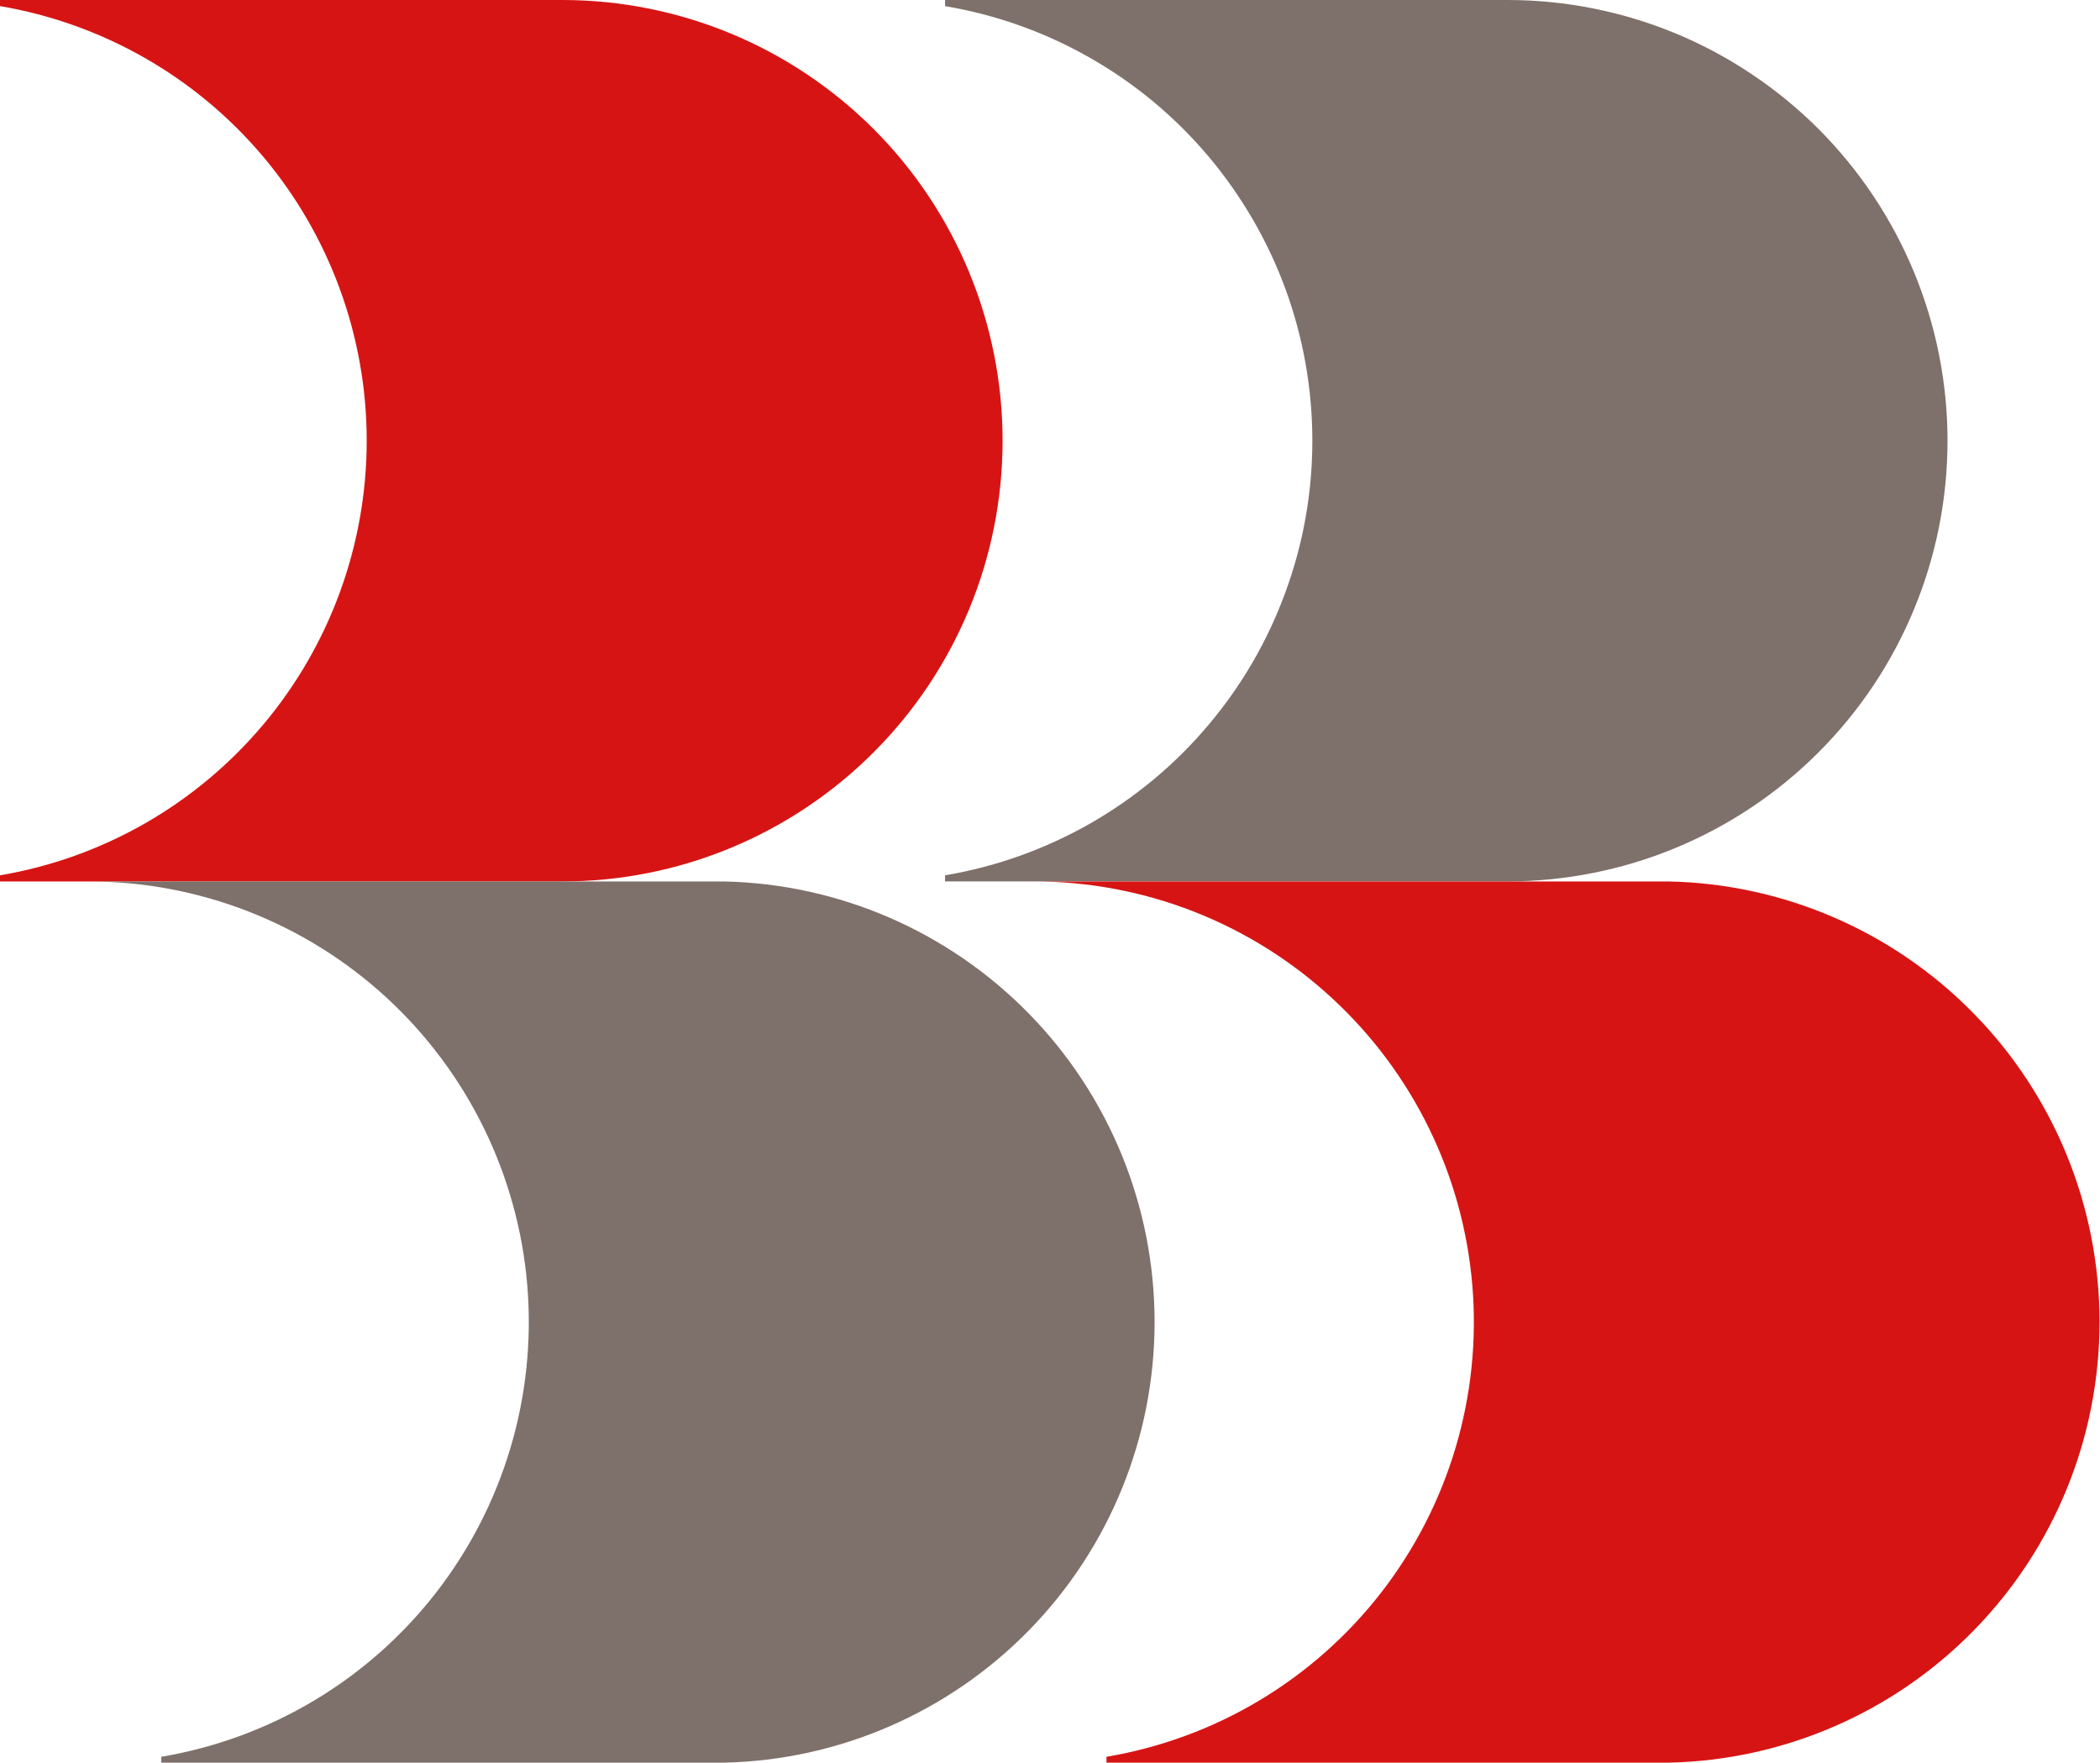
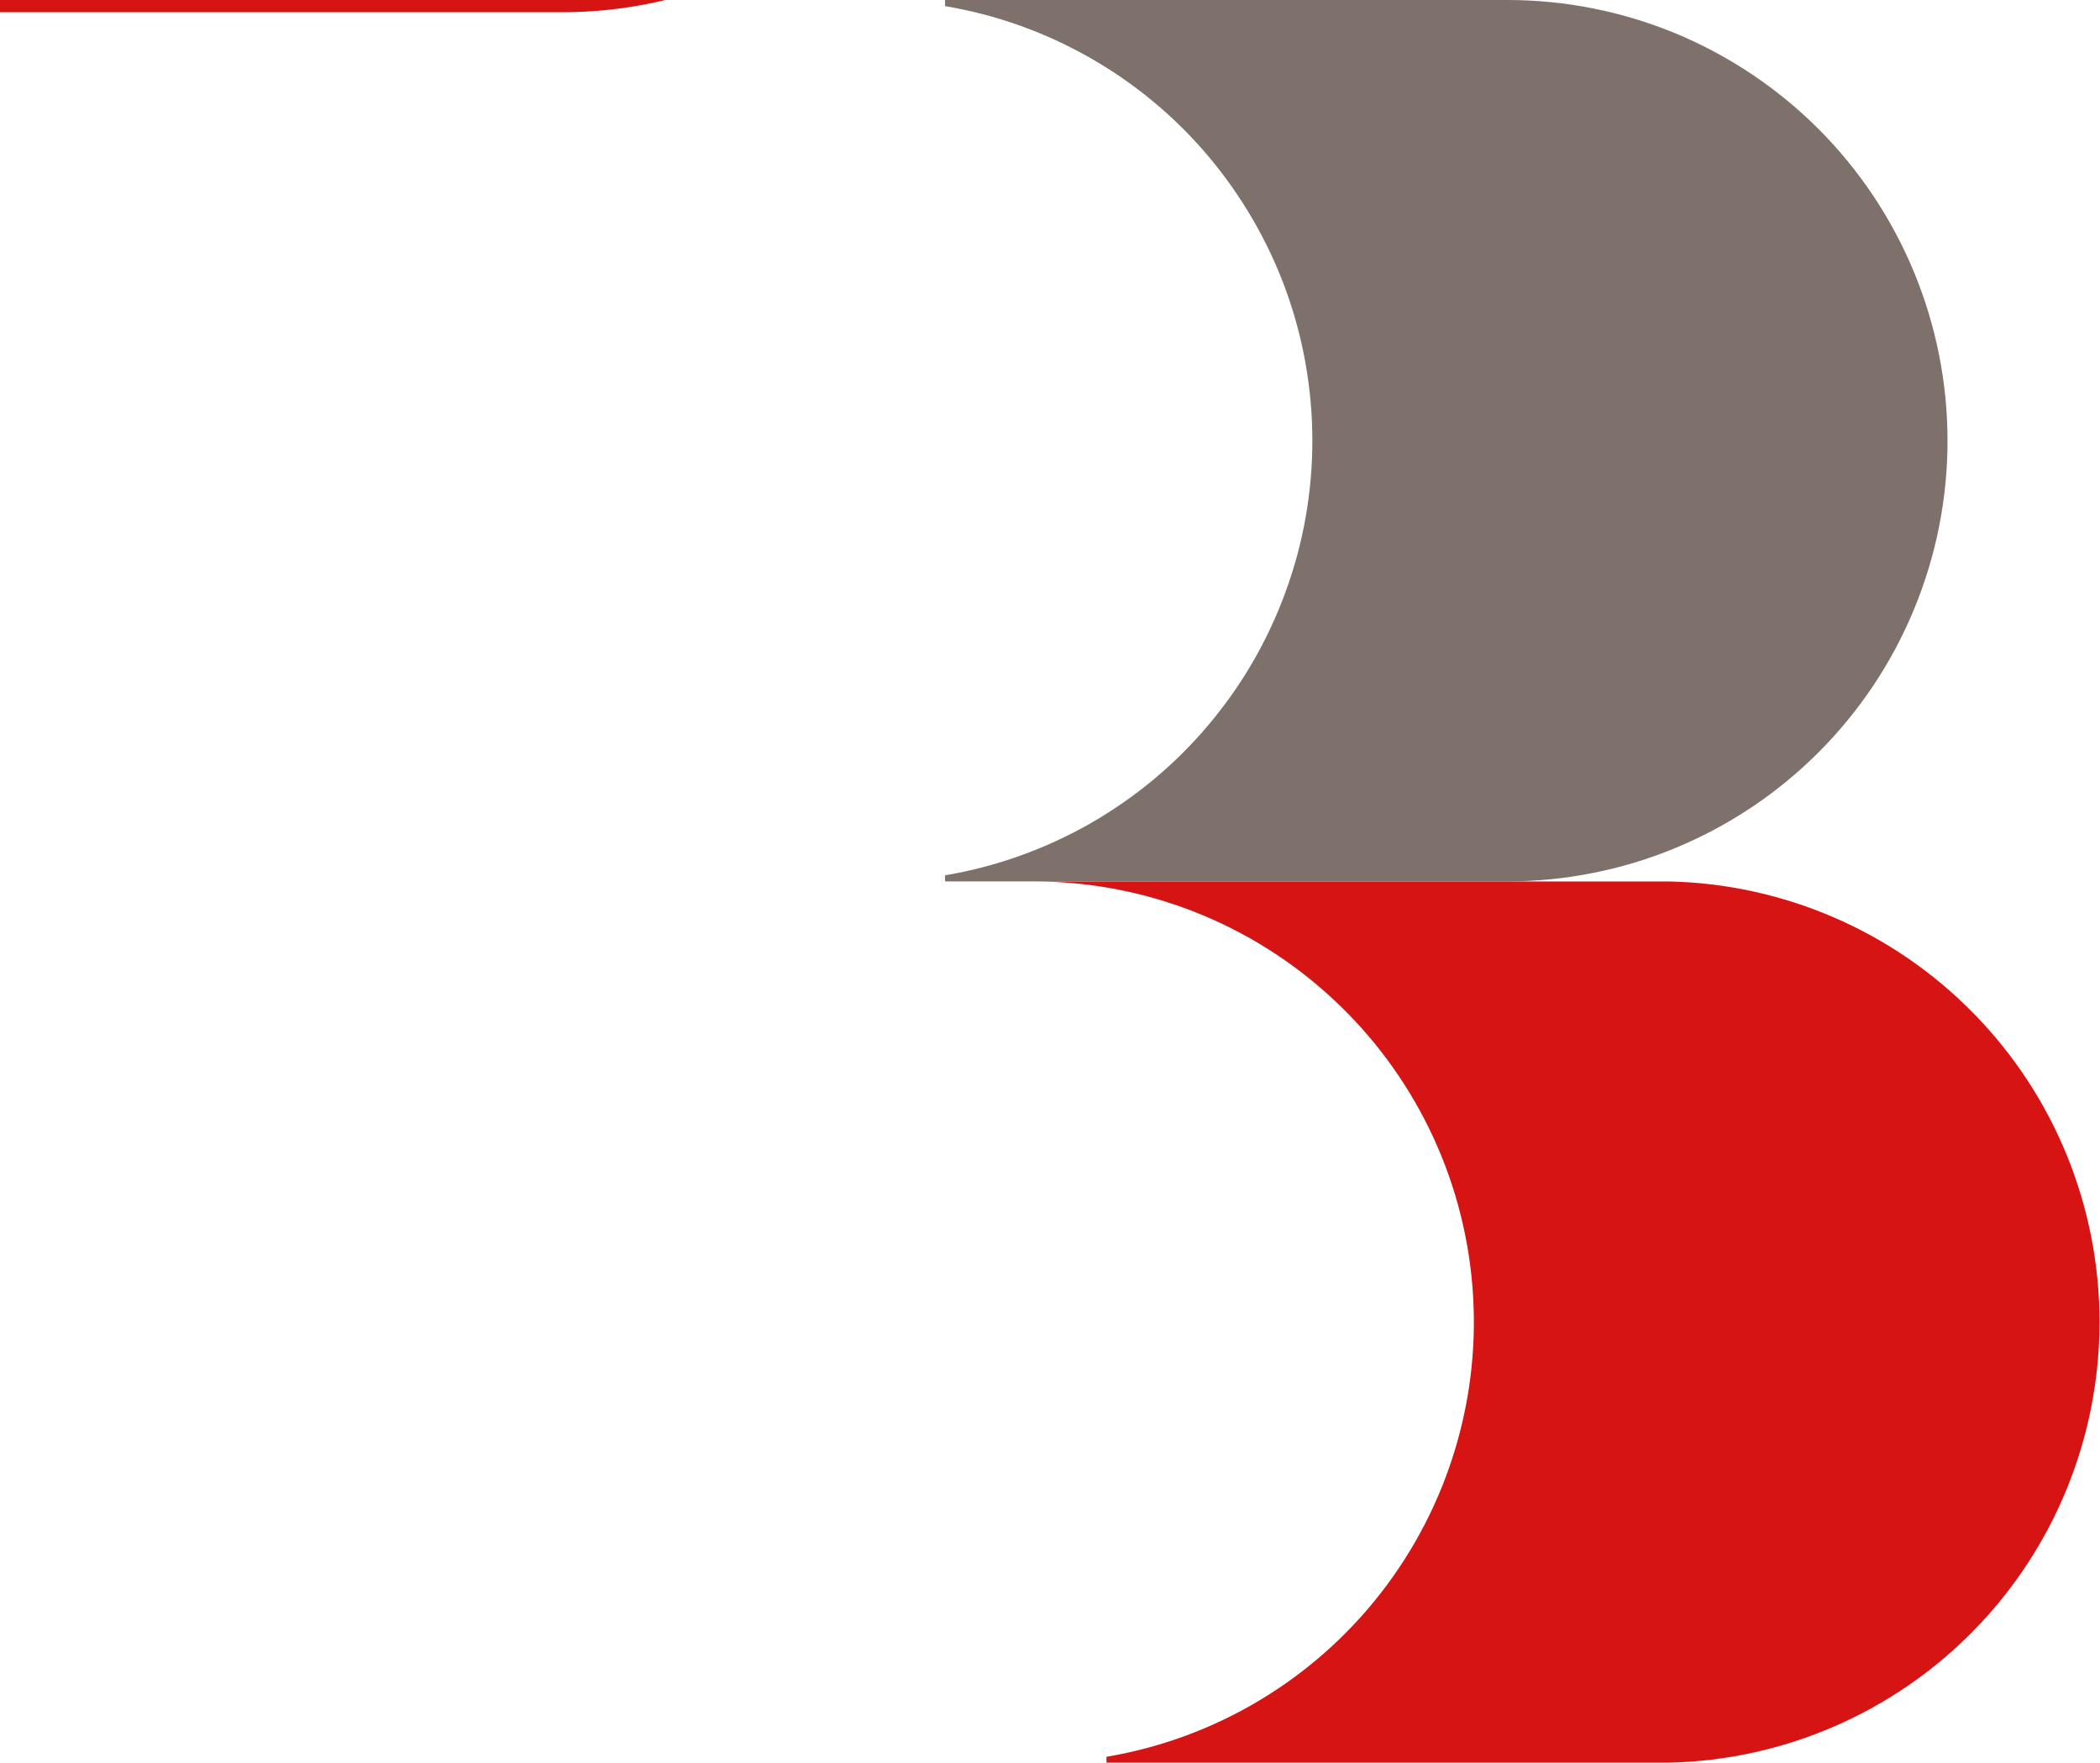
<svg xmlns="http://www.w3.org/2000/svg" version="1.2" viewBox="0 0 1785 1499" width="1785" height="1499">
  <title>bbbio-svg</title>
  <style>
		.s0 { fill: #d71414 } 
		.s1 { fill: #7e706a } 
	</style>
-   <path id="Layer" class="s0" d="m478 0h-478v5.2c87.2 14.8 166.3 60 223.4 127.6 57 67.6 88.3 153.3 88.3 241.8 0 88.6-31.3 174.2-88.3 241.8-57.1 67.7-136.2 112.9-223.4 127.7v5.2h478c99.3 0 194.4-39.5 264.6-109.8 70.2-70.2 109.6-165.5 109.6-264.9 0-99.3-39.4-194.6-109.6-264.9-70.2-70.2-165.3-109.7-264.6-109.7z" />
+   <path id="Layer" class="s0" d="m478 0h-478v5.2v5.2h478c99.3 0 194.4-39.5 264.6-109.8 70.2-70.2 109.6-165.5 109.6-264.9 0-99.3-39.4-194.6-109.6-264.9-70.2-70.2-165.3-109.7-264.6-109.7z" />
  <path id="Layer" class="s1" d="m1281.3 0h-478v5.2c43.3 7.3 84.9 22.1 123.1 43.9 38.2 21.7 72.2 50 100.6 83.6 28.3 33.6 50.6 71.9 65.7 113.1 15.1 41.3 22.8 84.9 22.8 128.9 0 43.9-7.7 87.5-22.9 128.8-15.1 41.3-37.3 79.6-65.7 113.1-28.3 33.6-62.4 61.8-100.5 83.6-38.2 21.7-79.8 36.6-123.1 43.9v5.2h478c49.1-0.1 97.8-9.7 143.2-28.6 45.3-18.8 86.6-46.4 121.3-81.2 34.8-34.8 62.3-76 81.1-121.5 18.8-45.4 28.5-94.1 28.5-143.3 0-49.2-9.7-97.9-28.5-143.4-18.8-45.4-46.3-86.7-81-121.5-34.8-34.8-76-62.4-121.4-81.3-45.4-18.8-94.1-28.5-143.2-28.5z" />
-   <path id="Layer" class="s1" d="m615.2 749.3h-540.1c93.9-0.1 184.4 35.2 253.5 98.8 69.1 63.7 111.8 151 119.6 244.6 7.8 93.7-19.9 186.9-77.5 261.1-57.6 74.2-141 124-233.6 139.6v5h478.1c97.8-2.1 190.9-42.5 259.4-112.5 68.5-70 106.8-164.1 106.8-262.1 0-98-38.3-192.1-106.8-262.1-68.5-70-161.6-110.4-259.4-112.4z" />
  <path id="Layer" class="s0" d="m1418.4 749.3h-539.9c93.9-0.1 184.3 35.2 253.4 98.9 69.1 63.6 111.8 150.9 119.6 244.6 7.8 93.6-19.9 186.8-77.5 261-57.6 74.2-140.9 124-233.5 139.6v5h477.9c97.8-2.1 191-42.5 259.4-112.5 68.5-70 106.8-164.1 106.8-262.1 0-98-38.3-192.1-106.8-262.1-68.4-70-161.6-110.4-259.4-112.4z" />
</svg>